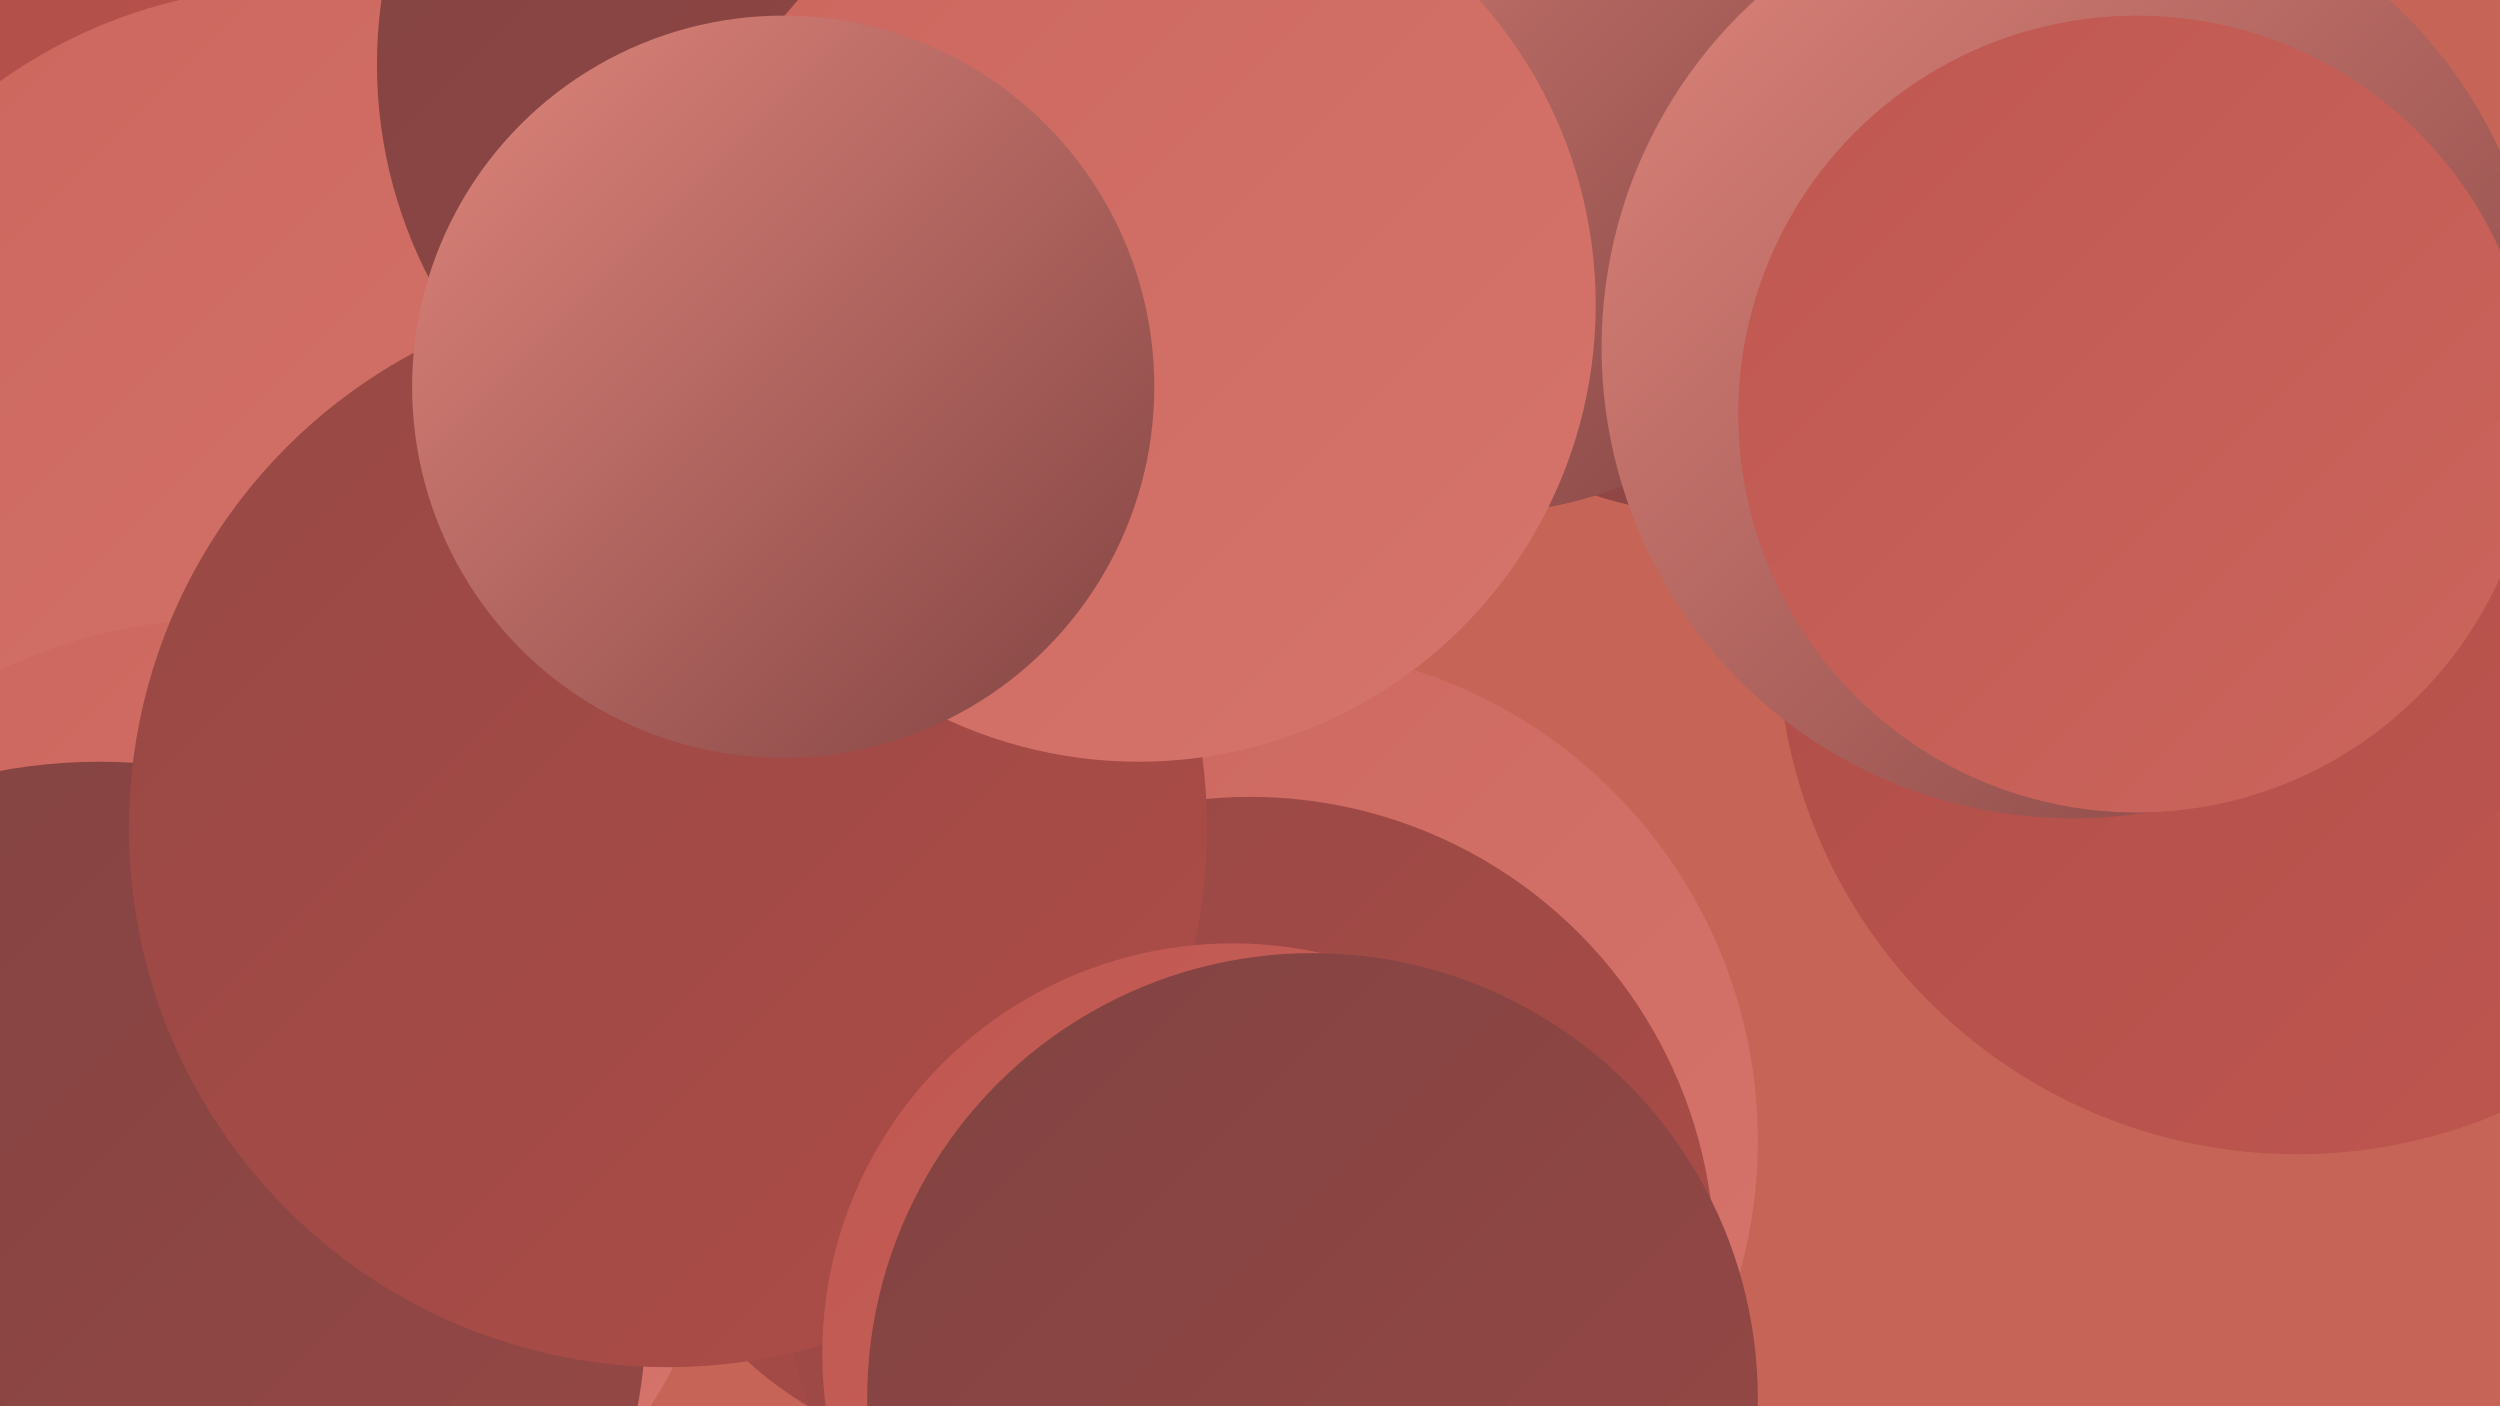
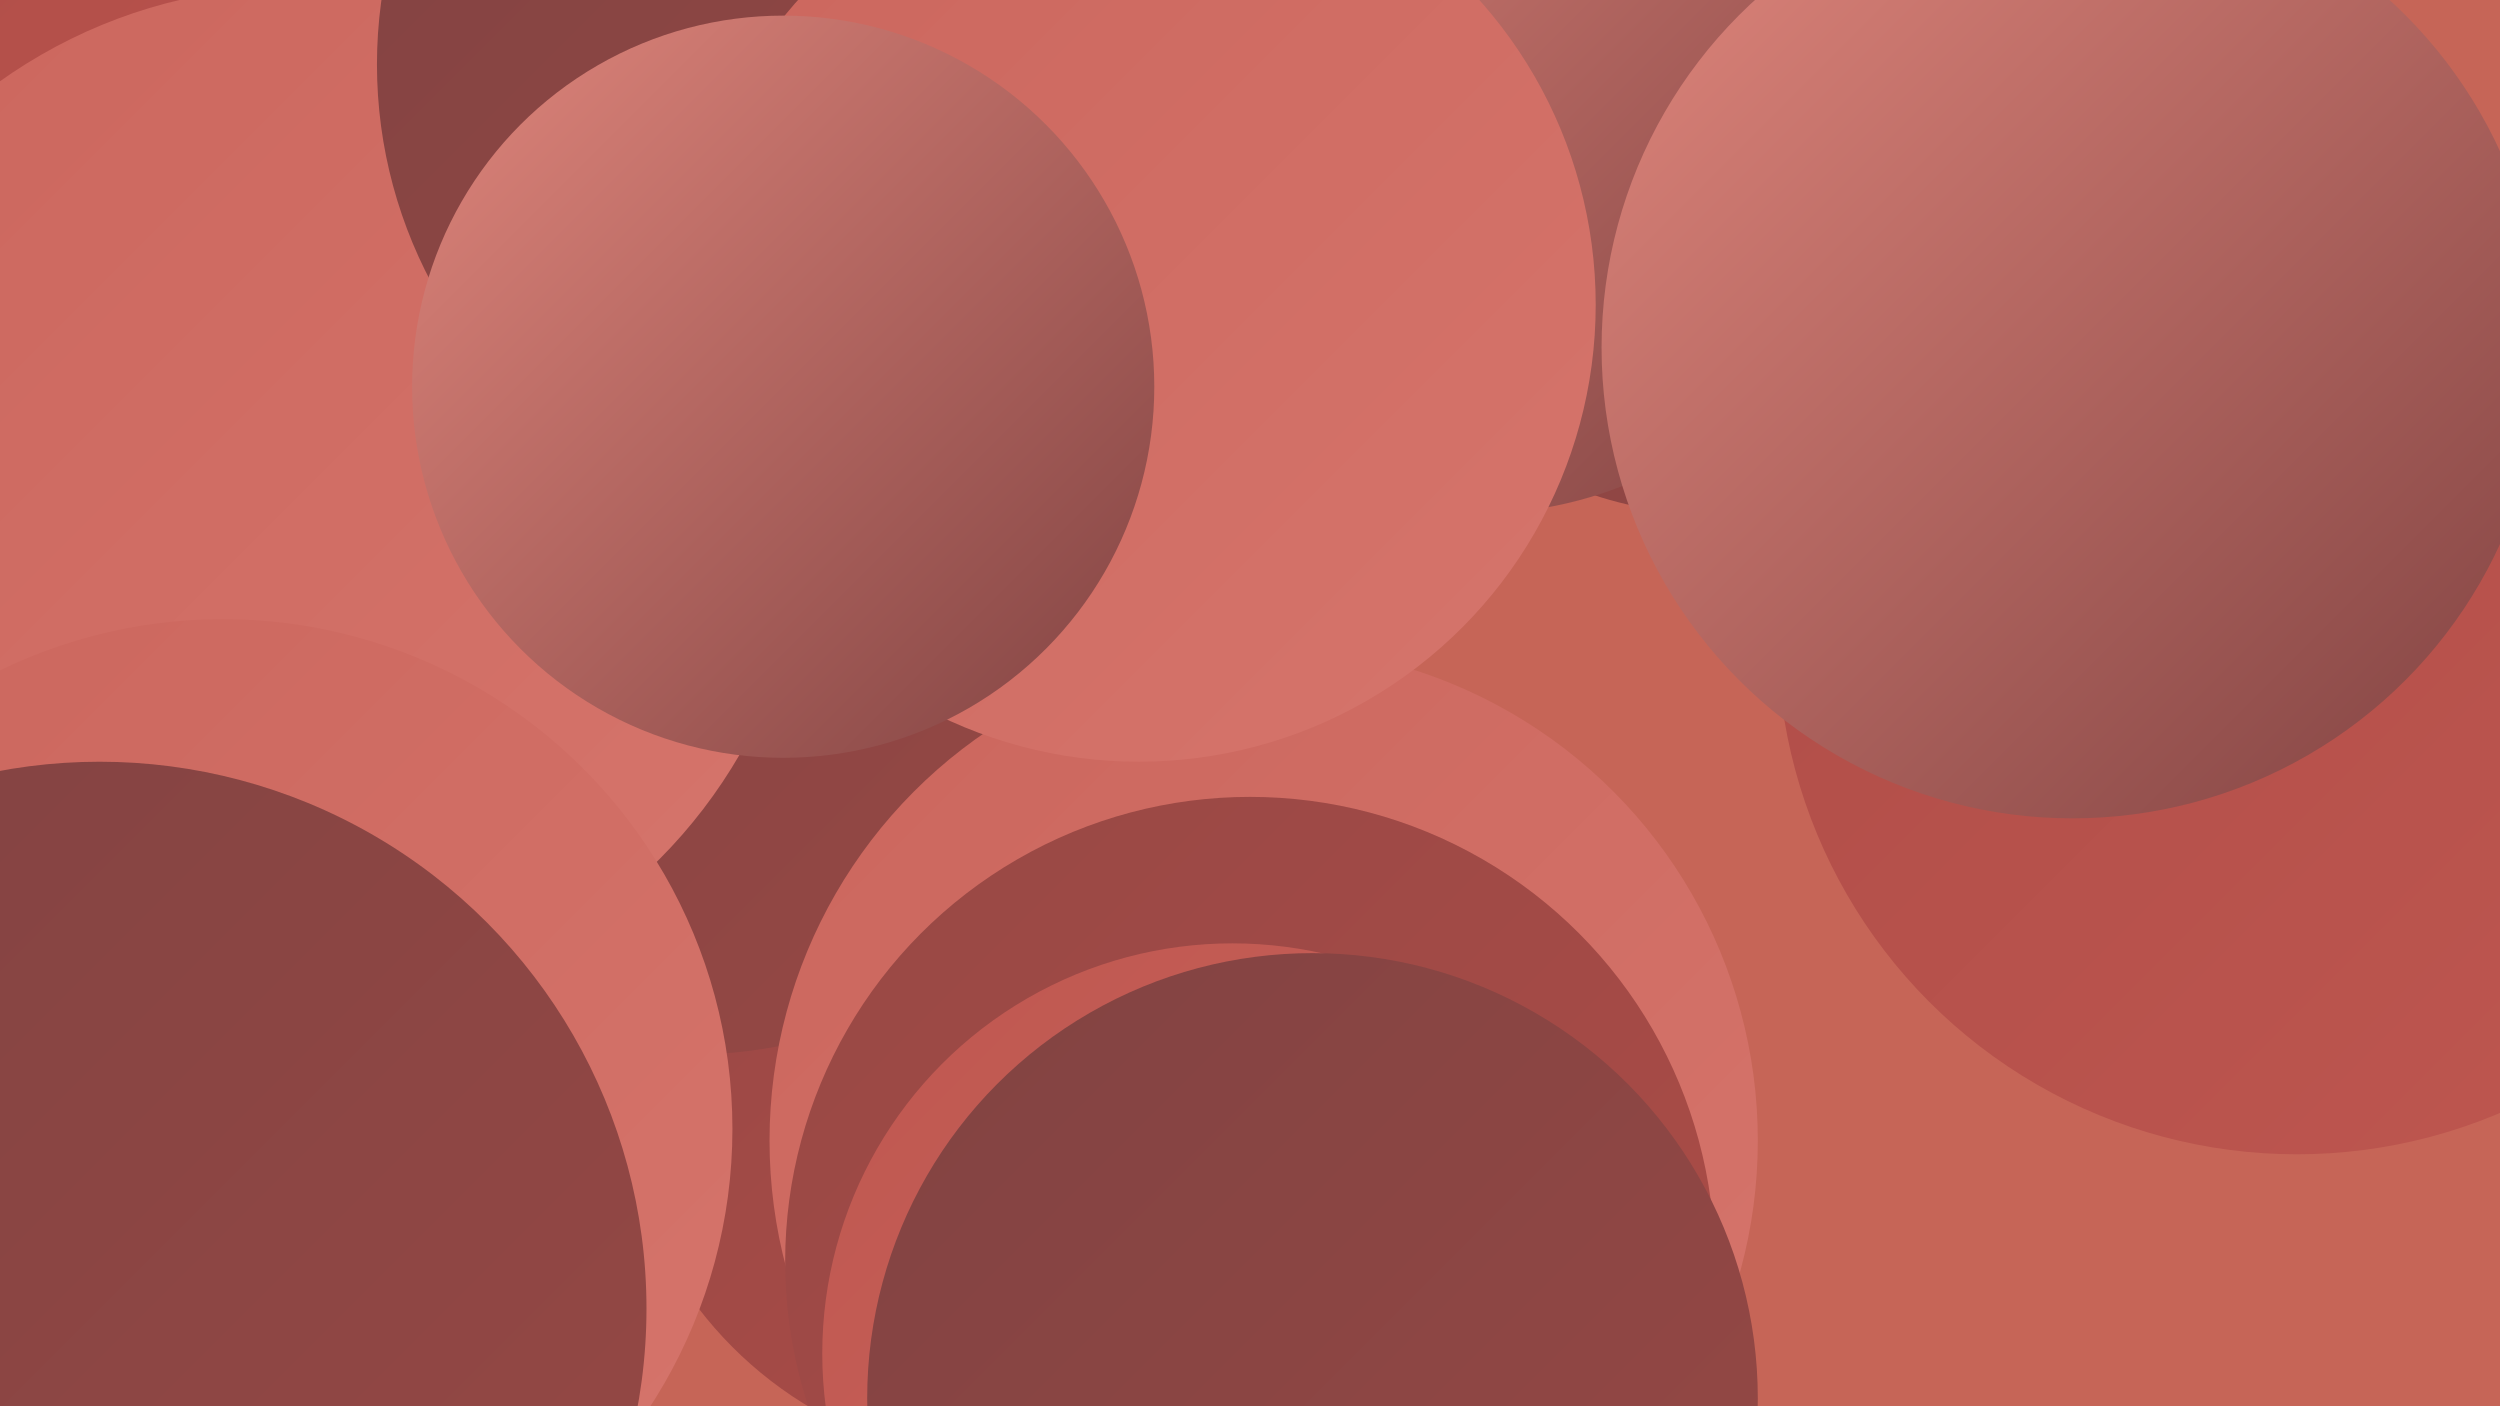
<svg xmlns="http://www.w3.org/2000/svg" width="1280" height="720">
  <defs>
    <linearGradient id="grad0" x1="0%" y1="0%" x2="100%" y2="100%">
      <stop offset="0%" style="stop-color:#814342;stop-opacity:1" />
      <stop offset="100%" style="stop-color:#974845;stop-opacity:1" />
    </linearGradient>
    <linearGradient id="grad1" x1="0%" y1="0%" x2="100%" y2="100%">
      <stop offset="0%" style="stop-color:#974845;stop-opacity:1" />
      <stop offset="100%" style="stop-color:#ae4c47;stop-opacity:1" />
    </linearGradient>
    <linearGradient id="grad2" x1="0%" y1="0%" x2="100%" y2="100%">
      <stop offset="0%" style="stop-color:#ae4c47;stop-opacity:1" />
      <stop offset="100%" style="stop-color:#bf5750;stop-opacity:1" />
    </linearGradient>
    <linearGradient id="grad3" x1="0%" y1="0%" x2="100%" y2="100%">
      <stop offset="0%" style="stop-color:#bf5750;stop-opacity:1" />
      <stop offset="100%" style="stop-color:#cb665d;stop-opacity:1" />
    </linearGradient>
    <linearGradient id="grad4" x1="0%" y1="0%" x2="100%" y2="100%">
      <stop offset="0%" style="stop-color:#cb665d;stop-opacity:1" />
      <stop offset="100%" style="stop-color:#d6756c;stop-opacity:1" />
    </linearGradient>
    <linearGradient id="grad5" x1="0%" y1="0%" x2="100%" y2="100%">
      <stop offset="0%" style="stop-color:#d6756c;stop-opacity:1" />
      <stop offset="100%" style="stop-color:#e0867c;stop-opacity:1" />
    </linearGradient>
    <linearGradient id="grad6" x1="0%" y1="0%" x2="100%" y2="100%">
      <stop offset="0%" style="stop-color:#e0867c;stop-opacity:1" />
      <stop offset="100%" style="stop-color:#814342;stop-opacity:1" />
    </linearGradient>
  </defs>
  <rect width="1280" height="720" fill="#c66557" />
  <circle cx="93" cy="132" r="219" fill="url(#grad0)" />
  <circle cx="518" cy="547" r="202" fill="url(#grad1)" />
  <circle cx="1176" cy="325" r="266" fill="url(#grad2)" />
  <circle cx="875" cy="77" r="186" fill="url(#grad0)" />
  <circle cx="756" cy="59" r="204" fill="url(#grad6)" />
  <circle cx="353" cy="298" r="242" fill="url(#grad0)" />
  <circle cx="647" cy="584" r="253" fill="url(#grad4)" />
  <circle cx="115" cy="74" r="254" fill="url(#grad2)" />
  <circle cx="152" cy="255" r="262" fill="url(#grad4)" />
  <circle cx="114" cy="578" r="261" fill="url(#grad4)" />
  <circle cx="431" cy="33" r="238" fill="url(#grad0)" />
  <circle cx="51" cy="670" r="280" fill="url(#grad0)" />
  <circle cx="640" cy="646" r="238" fill="url(#grad1)" />
  <circle cx="1061" cy="178" r="241" fill="url(#grad6)" />
-   <circle cx="342" cy="424" r="276" fill="url(#grad1)" />
  <circle cx="583" cy="156" r="234" fill="url(#grad4)" />
-   <circle cx="1094" cy="212" r="204" fill="url(#grad3)" />
  <circle cx="631" cy="693" r="210" fill="url(#grad3)" />
  <circle cx="401" cy="198" r="190" fill="url(#grad6)" />
  <circle cx="672" cy="716" r="228" fill="url(#grad0)" />
</svg>